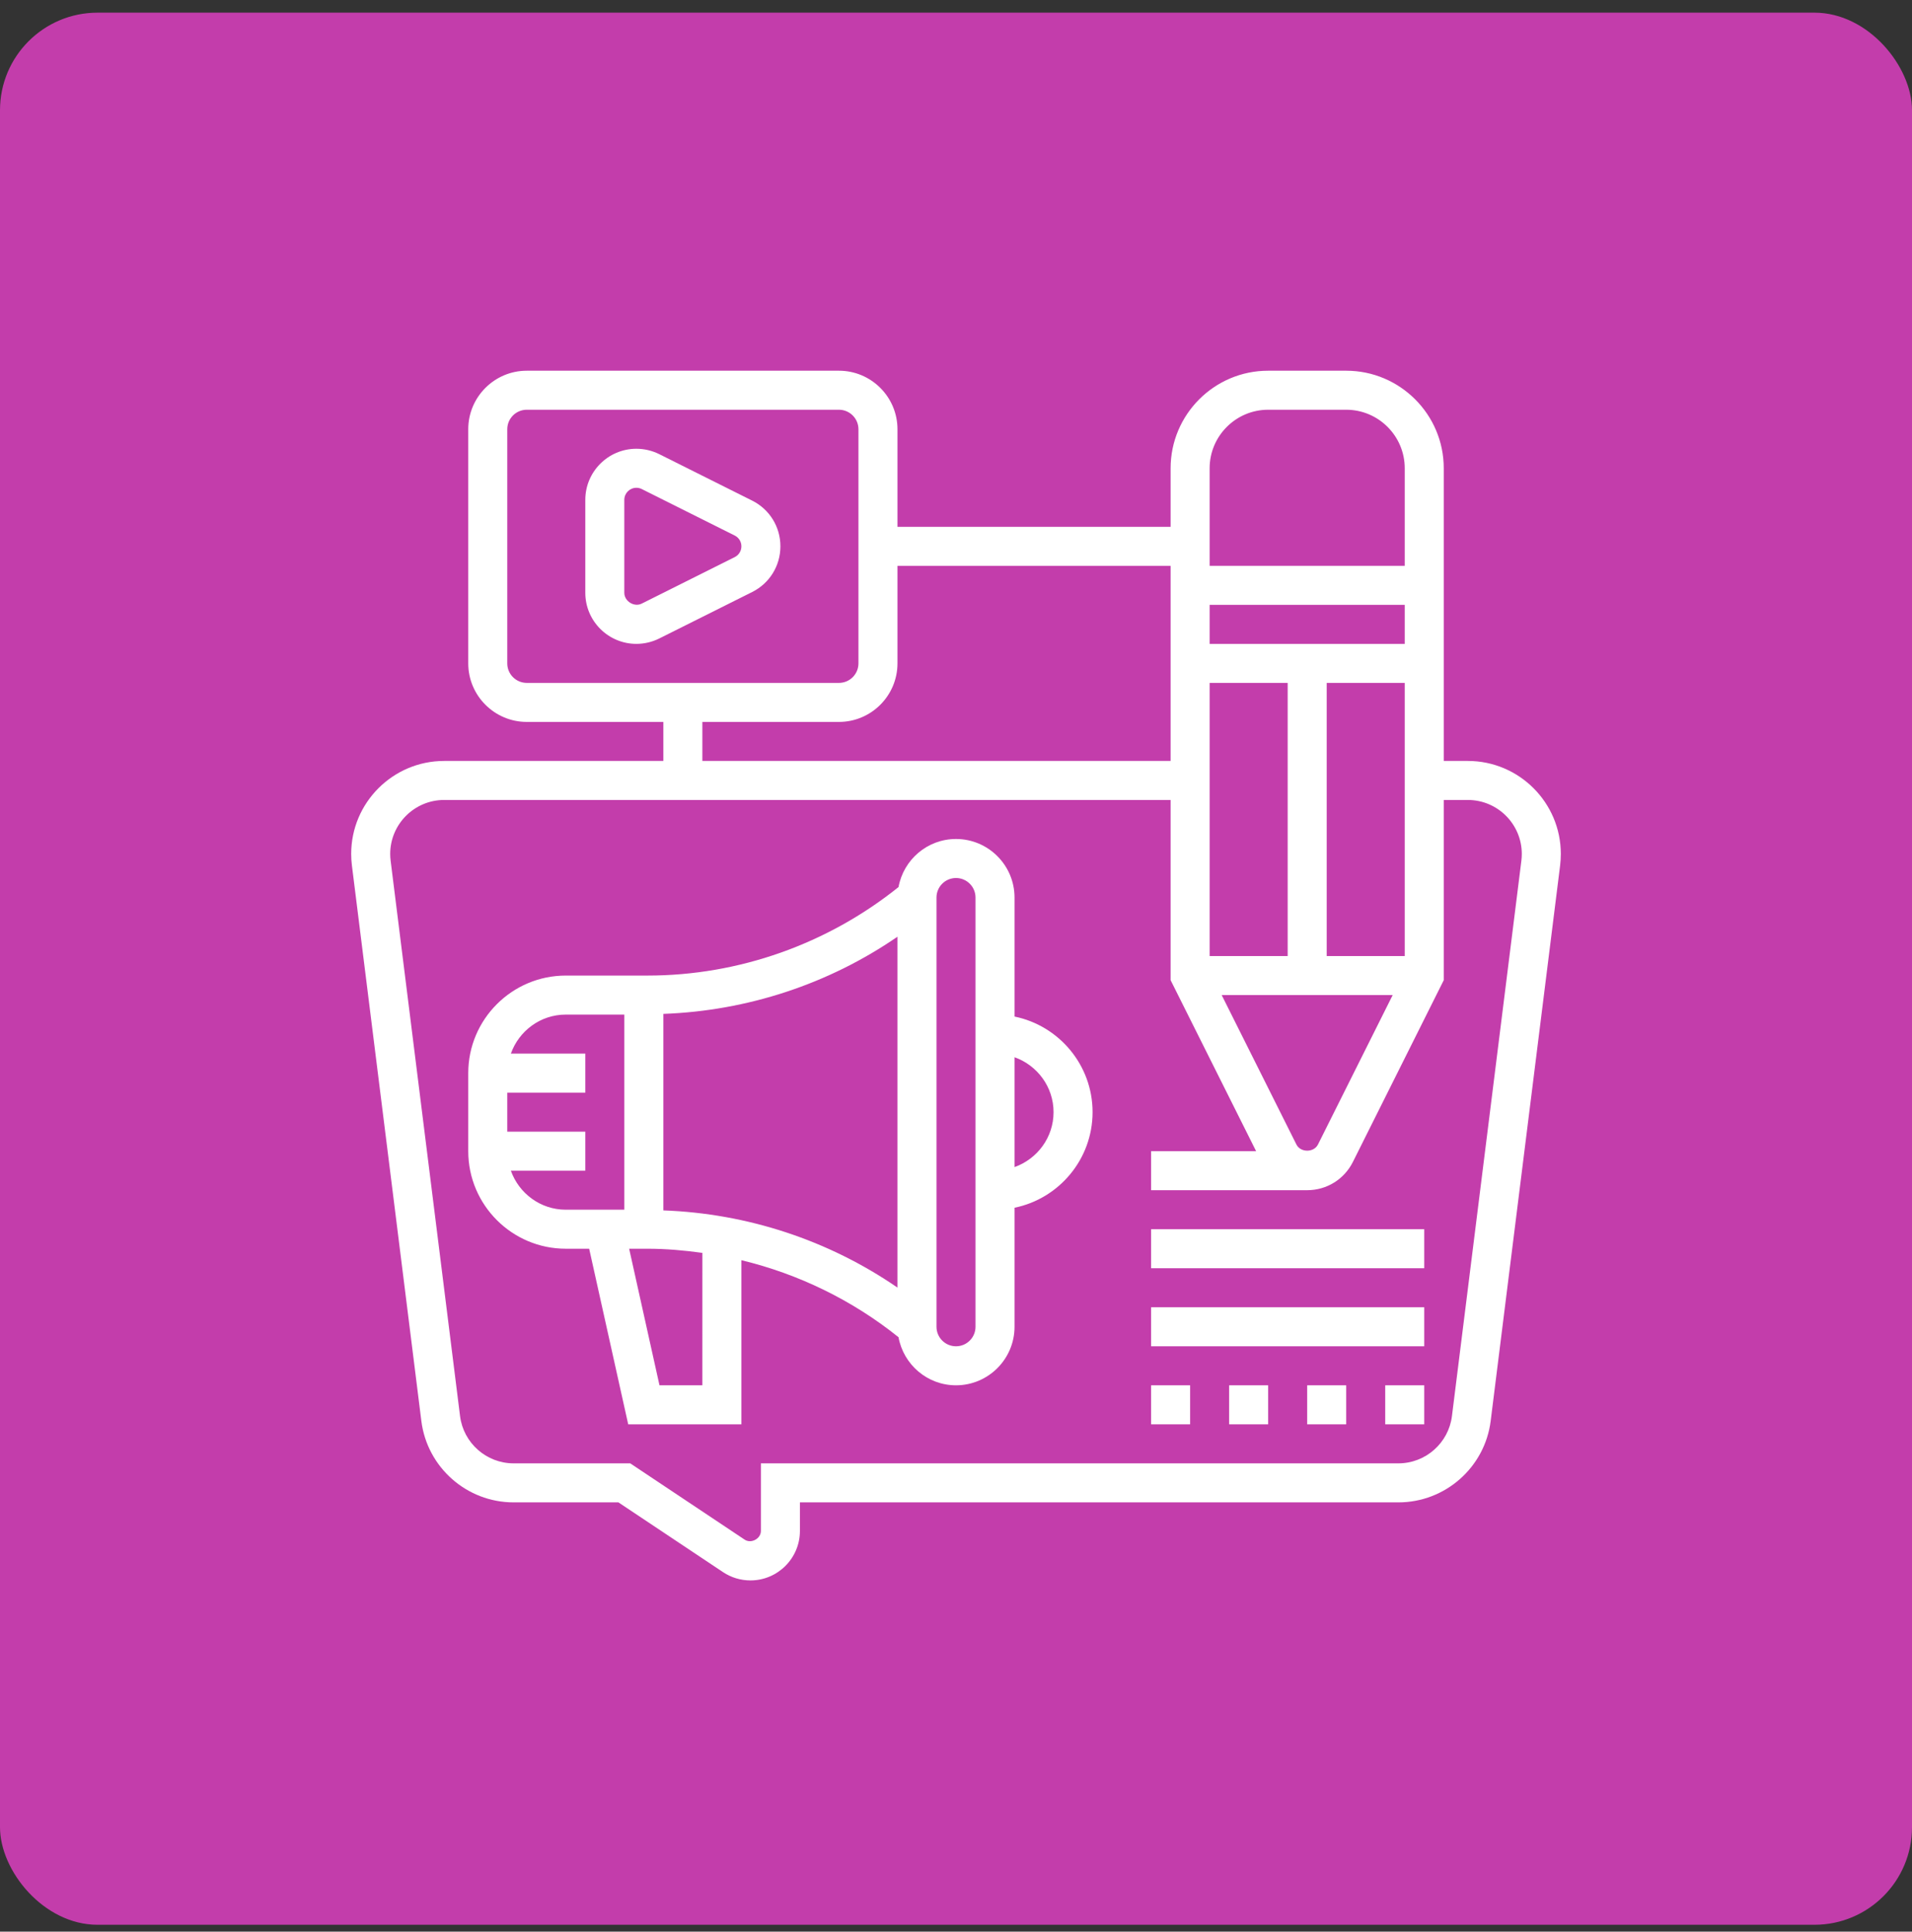
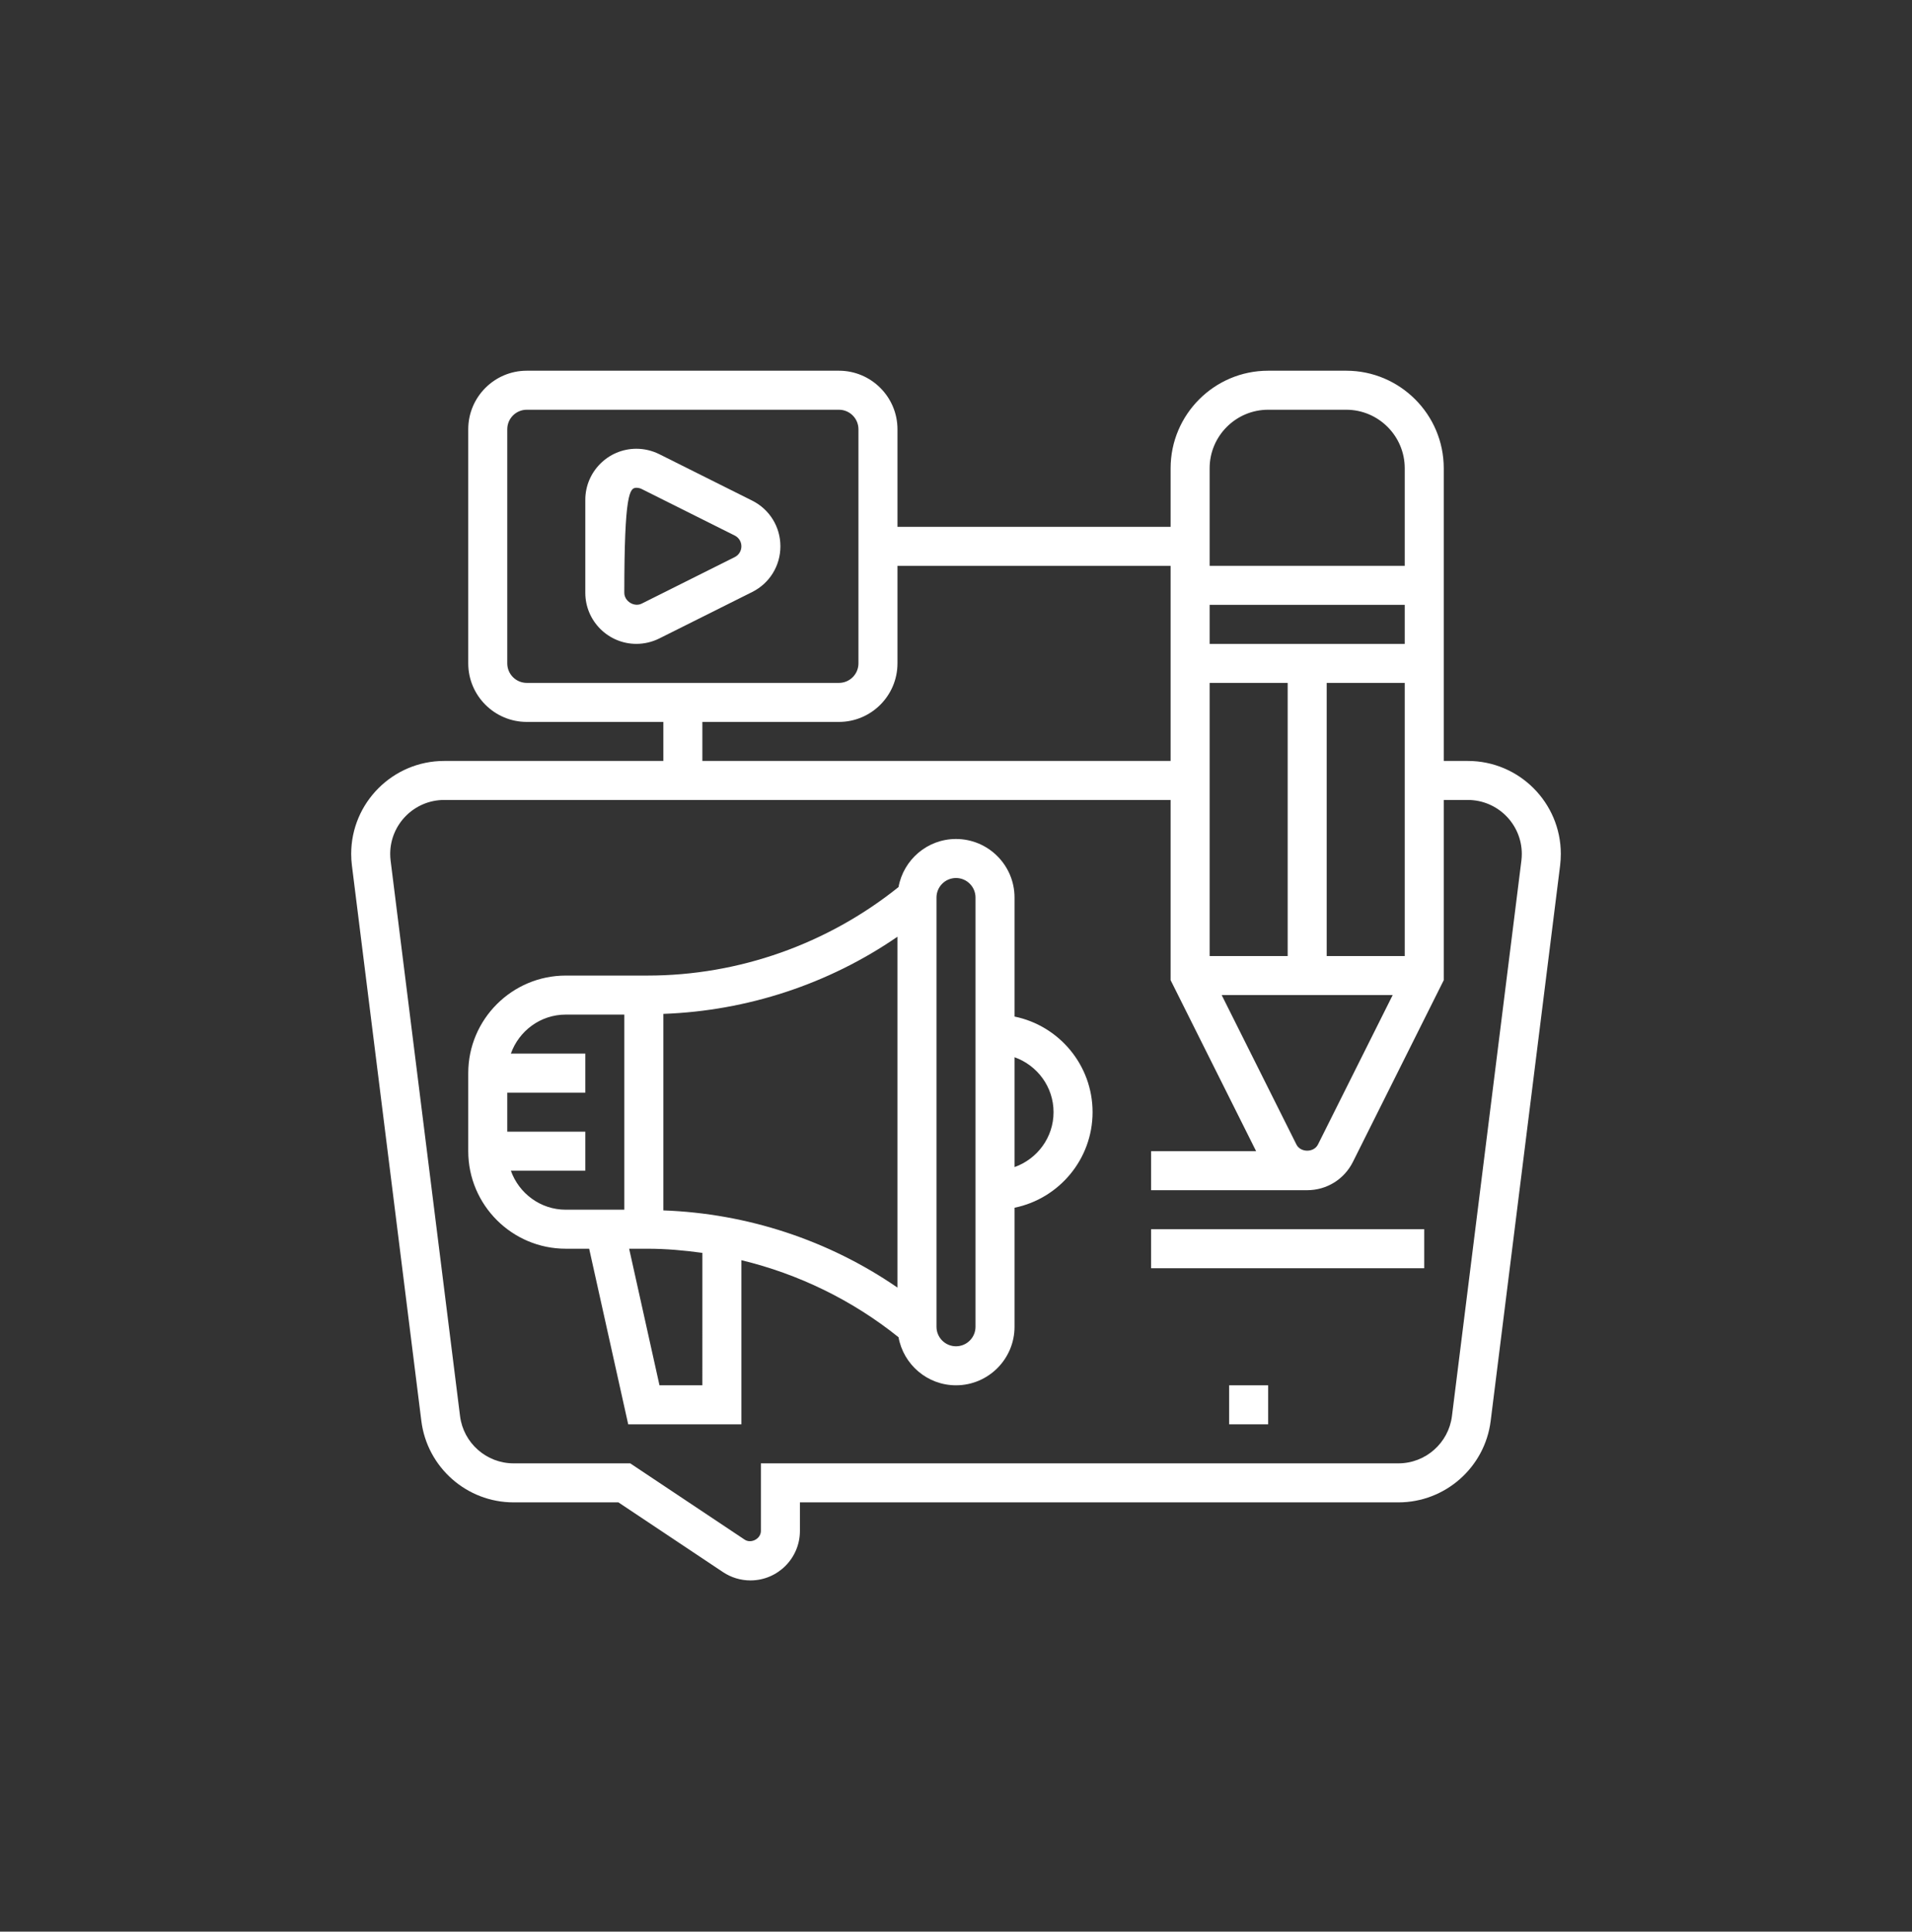
<svg xmlns="http://www.w3.org/2000/svg" width="98" height="99" viewBox="0 0 98 99" fill="none">
  <rect x="0" y="0" width="98" height="99" fill="#333333" stroke="none" />
-   <rect y="0.649" width="98" height="98" rx="5" fill="#C33DAB" />
  <path d="M75.234 39H74V24C74 21.243 71.757 19 69 19H65C62.243 19 60 21.243 60 24V27H46V22C46 20.346 44.654 19 43 19H27C25.346 19 24 20.346 24 22V34C24 35.654 25.346 37 27 37H34V39H22.766C20.138 39 18 41.138 18 43.766C18 43.964 18.013 44.162 18.037 44.357L21.596 72.826C21.893 75.206 23.926 77 26.324 77H31.697L37.059 80.575C37.478 80.853 37.964 81 38.465 81C39.862 81 41 79.862 41 78.464V77H71.676C74.074 77 76.108 75.206 76.405 72.826L79.964 44.358C79.987 44.161 80 43.964 80 43.766C80 41.138 77.862 39 75.234 39ZM62 24C62 22.346 63.346 21 65 21H69C70.654 21 72 22.346 72 24V29H62V24ZM62 31H72V33H62V31ZM68 49V35H72V49H68ZM71.382 51L67.553 58.658C67.342 59.081 66.658 59.08 66.448 58.658L62.618 51H71.382ZM62 35H66V49H62V35ZM46 34V29H60V39H36V37H43C44.654 37 46 35.654 46 34ZM27 35C26.448 35 26 34.551 26 34V22C26 21.449 26.448 21 27 21H43C43.552 21 44 21.449 44 22V34C44 34.551 43.552 35 43 35H27ZM77.979 44.108L74.42 72.577C74.247 73.958 73.067 75 71.676 75H39V78.464C39 78.865 38.499 79.13 38.167 78.91L32.303 75H26.324C24.932 75 23.753 73.958 23.58 72.578L20.021 44.108C20.007 43.994 20 43.88 20 43.766C20 42.241 21.24 41 22.766 41H60V50.236L64.382 59H59V61H67C67.998 61 68.895 60.445 69.342 59.553L74 50.236V41H75.234C76.76 41 78 42.241 78 43.766C78 43.88 77.993 43.994 77.979 44.108Z" fill="white" />
  <path d="M52 52.101V46C52 44.346 50.654 43 49 43C47.529 43 46.308 44.066 46.054 45.464C42.412 48.385 37.865 50 33.189 50H29C26.243 50 24 52.243 24 55V59C24 61.757 26.243 64 29 64H30.198L32.199 73H38V64.588C40.927 65.294 43.683 66.633 46.054 68.535C46.308 69.934 47.529 71 49 71C50.654 71 52 69.654 52 68V61.899C54.279 61.434 56 59.415 56 57C56 54.585 54.279 52.566 52 52.101ZM32 62H29C27.698 62 26.598 61.161 26.184 60H30V58H26V56H30V54H26.184C26.598 52.839 27.698 52 29 52H32V62ZM36 71H33.802L32.247 64H33.19C34.135 64 35.072 64.084 36.001 64.213L36 71ZM46 65.992C42.47 63.561 38.297 62.191 34 62.036V51.964C38.297 51.808 42.47 50.439 46 48.008V65.992ZM50 68C50 68.551 49.552 69 49 69C48.448 69 48 68.551 48 68V46C48 45.449 48.448 45 49 45C49.552 45 50 45.449 50 46V68ZM52 59.816V54.185C53.161 54.599 54 55.699 54 57.001C54 58.303 53.161 59.402 52 59.816Z" fill="white" />
-   <path d="M38.553 25.658L33.789 23.276C33.428 23.096 33.022 23 32.618 23C31.175 23 30 24.174 30 25.618V30.382C30 31.826 31.175 33 32.618 33C33.022 33 33.428 32.904 33.789 32.724L38.553 30.342C39.445 29.896 40 28.998 40 28C40 27.002 39.445 26.104 38.553 25.658ZM37.658 28.553L32.894 30.935C32.508 31.131 32 30.819 31.999 30.382V25.618C32 25.277 32.277 25 32.618 25C32.714 25 32.809 25.022 32.894 25.065L37.658 27.447C37.869 27.553 38 27.764 38 28C38 28.236 37.869 28.447 37.658 28.553Z" fill="white" />
+   <path d="M38.553 25.658L33.789 23.276C33.428 23.096 33.022 23 32.618 23C31.175 23 30 24.174 30 25.618V30.382C30 31.826 31.175 33 32.618 33C33.022 33 33.428 32.904 33.789 32.724L38.553 30.342C39.445 29.896 40 28.998 40 28C40 27.002 39.445 26.104 38.553 25.658ZM37.658 28.553L32.894 30.935C32.508 31.131 32 30.819 31.999 30.382C32 25.277 32.277 25 32.618 25C32.714 25 32.809 25.022 32.894 25.065L37.658 27.447C37.869 27.553 38 27.764 38 28C38 28.236 37.869 28.447 37.658 28.553Z" fill="white" />
  <path d="M59 63H73V65H59V63Z" fill="white" />
-   <path d="M59 67H73V69H59V67Z" fill="white" />
-   <path d="M67 71H69V73H67V71Z" fill="white" />
-   <path d="M71 71H73V73H71V71Z" fill="white" />
-   <path d="M59 71H61V73H59V71Z" fill="white" />
  <path d="M63 71H65V73H63V71Z" fill="white" />
</svg>